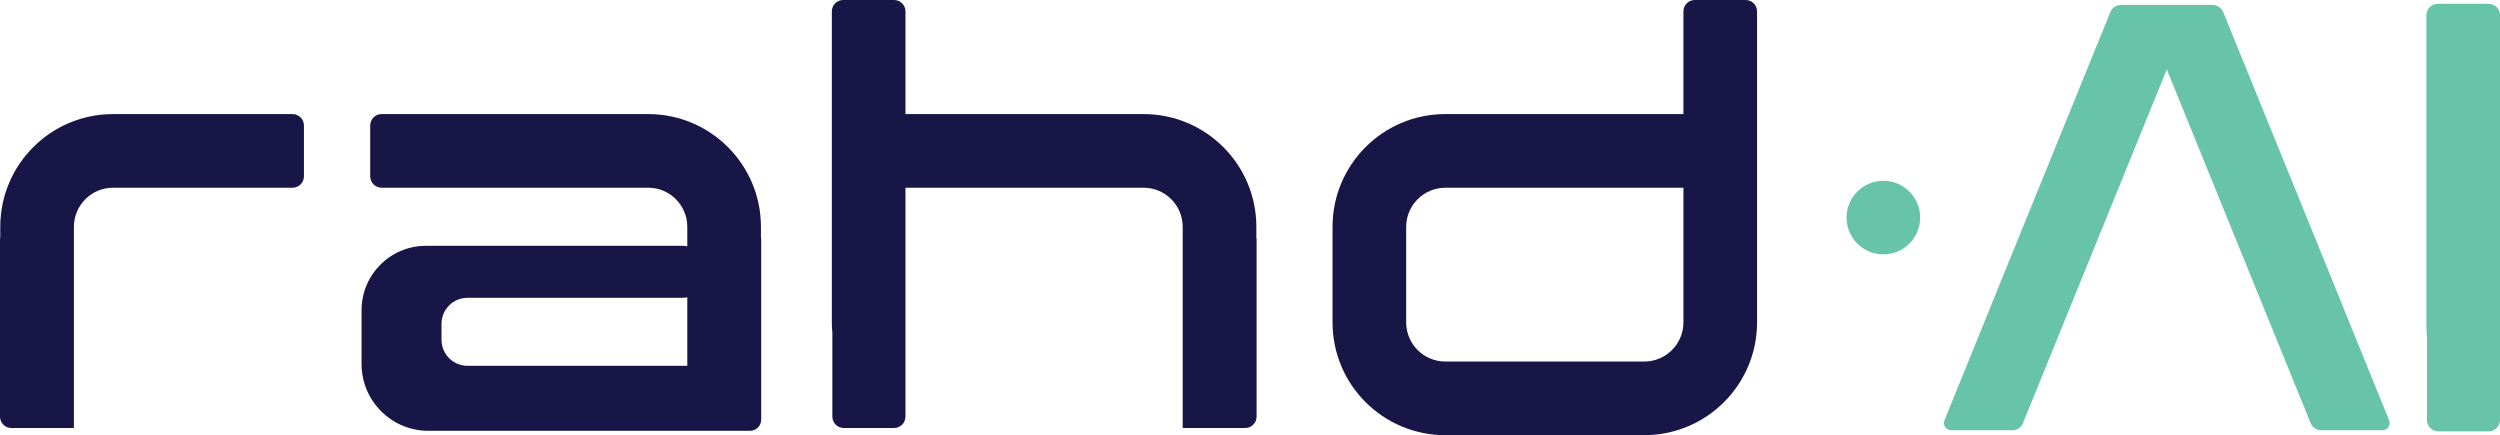
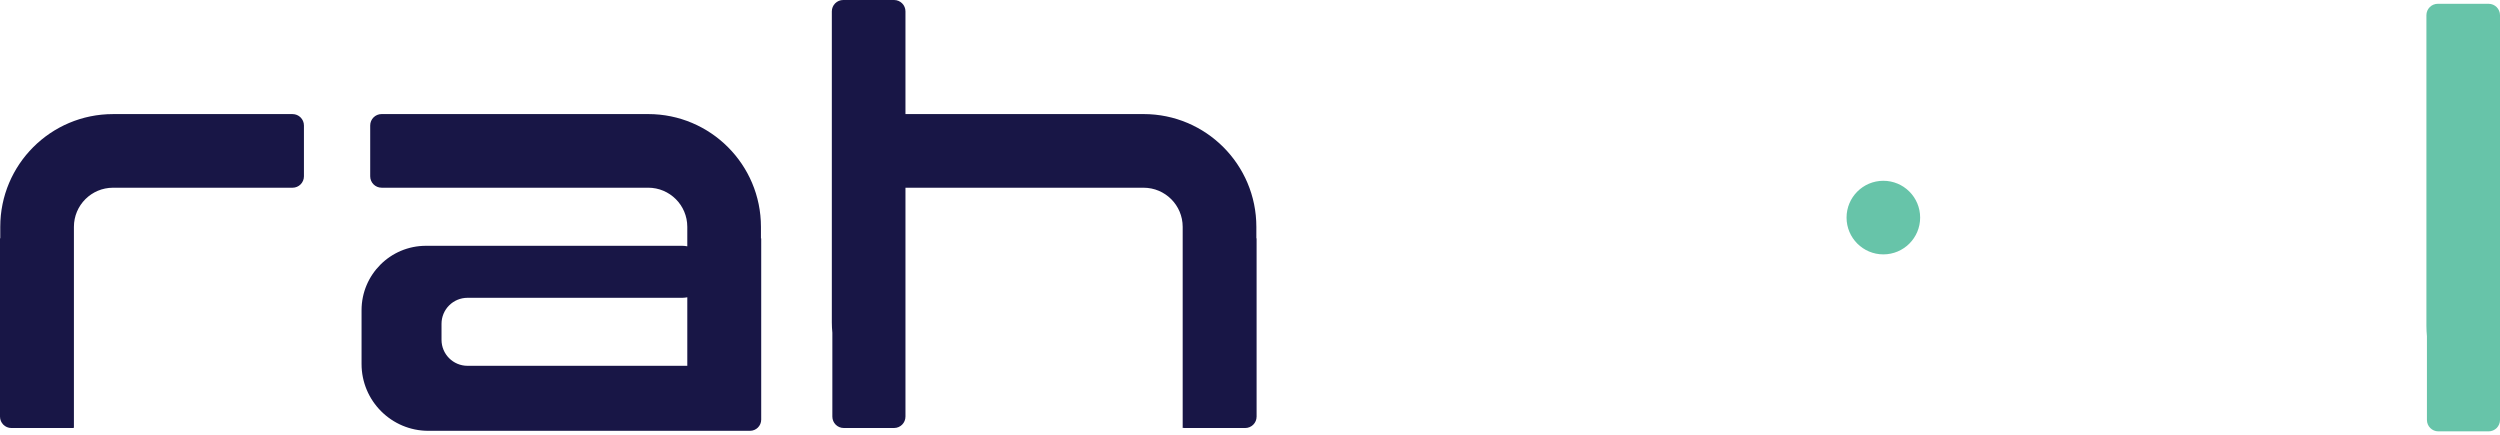
<svg xmlns="http://www.w3.org/2000/svg" id="Layer_1" data-name="Layer 1" viewBox="0 0 1153.69 200.82">
  <defs>
    <style>
      .cls-1 {
        fill: #181646;
      }

      .cls-2 {
        fill: #67c4a9;
      }
    </style>
  </defs>
  <g>
-     <path class="cls-1" d="M758.81,200.82h-91.84c-28.74,0-52.04-23.3-52.04-52.04v-44.1c0-28.74,23.3-52.04,52.04-52.04h109.89V5.26C776.85,2.36,779.21,0,782.12,0h23.46C808.49,0,810.84,2.36,810.84,5.26v143.51c0,28.74-23.3,52.04-52.04,52.04ZM666.97,86.64c-9.95,0-18.05,8.1-18.05,18.05v44.1c0,9.95,8.1,18.05,18.05,18.05h91.84c9.95,0,18.05-8.1,18.05-18.05v-62.14h-109.88Z" />
    <path class="cls-1" d="M579.78,110v-5.32c0-28.74-23.3-52.04-52.04-52.04h-109.89V5.26C417.86,2.36,415.5,0,412.59,0h-23.46C386.22,0,383.87,2.36,383.87,5.26v143.51c0,1.62.1,3.22.24,4.81v38.67c0,2.91,2.36,5.26,5.26,5.26h23.22c2.91,0,5.26-2.36,5.26-5.26v-105.62h109.88c9.97,0,18.05,8.08,18.05,18.05v92.84c.12-.05.24-.11.37-.15v.15h28.48c2.91,0,5.26-2.36,5.26-5.26v-82.26h-.12Z" />
    <path class="cls-1" d="M135,52.65H52.16C23.42,52.65.12,75.94.12,104.68v5.32h-.12v82.26c0,2.91,2.36,5.26,5.26,5.26h28.48v-.15c.12.05.24.11.37.15v-92.84c0-9.97,8.08-18.05,18.05-18.05h82.84c2.91,0,5.26-2.36,5.26-5.26v-23.46c0-2.91-2.36-5.26-5.26-5.26Z" />
    <path class="cls-1" d="M351.28,146.17v-36.17h-.12v-5.32c0-28.74-23.3-52.04-52.04-52.04h-123.02c-2.91,0-5.26,2.36-5.26,5.26v23.46c0,2.91,2.36,5.26,5.26,5.26h123.02c9.97,0,18.05,8.08,18.05,18.05v9c-.77-.15-1.56-.24-2.37-.24h-118.23c-16.42,0-29.72,13.31-29.72,29.72v24.82c0,17.03,13.81,30.84,30.84,30.84h148.42c2.86,0,5.17-2.32,5.17-5.17v-47.49ZM215.75,168.81c-6.63,0-12-5.37-12-12v-7.38c0-6.63,5.37-12,12-12h99.05c.81,0,1.6-.09,2.37-.24v31.61h-101.41Z" />
  </g>
  <g>
    <path class="cls-2" d="M1153.69,7.01c0-2.9-2.35-5.26-5.26-5.26h-23.44c-2.9,0-5.26,2.35-5.26,5.26v143.36c0,1.62.1,3.22.24,4.8v38.63c0,2.9,2.35,5.26,5.26,5.26h23.2c2.9,0,5.26-2.35,5.26-5.26" />
    <circle class="cls-2" cx="869.12" cy="100.41" r="16.98" />
-     <path class="cls-2" d="M1102.51,193.92l-21.28-52.37c-.08-.21-.14-.42-.22-.63l-49.86-122.59-5.18-12.75c-.41-1.02-1.1-1.82-1.94-2.38-.21-.15-.44-.24-.67-.35-.19-.09-.38-.21-.58-.28-.36-.13-.73-.18-1.11-.23-.08,0-.15-.04-.22-.05v-.03s-.29,0-.29,0c-.02,0-.04-.01-.07-.01h0s-42.7,0-42.7,0v.03c-.21.01-.42.09-.64.14-.2.04-.4.06-.59.12-.43.14-.84.34-1.22.58-.02.01-.04.02-.06.03-.86.56-1.57,1.37-2,2.41l-5.18,12.75-49.86,122.59c-.09.21-.14.42-.22.63l-21.28,52.37c-.9,2.21.69,4.64,3.03,4.64h28.24c.08,0,.16,0,.23,0h.08c1.98-.1,3.82-1.31,4.63-3.3l66.37-163.2,66.37,163.19c.2.5.49.94.82,1.34,0,0,0,0,0,.01.63.77,1.43,1.34,2.34,1.65.03.01.06.02.09.03.42.14.85.22,1.29.25.03,0,.06.02.09.02v.03h28.56c2.34,0,3.93-2.43,3.03-4.64Z" />
  </g>
</svg>